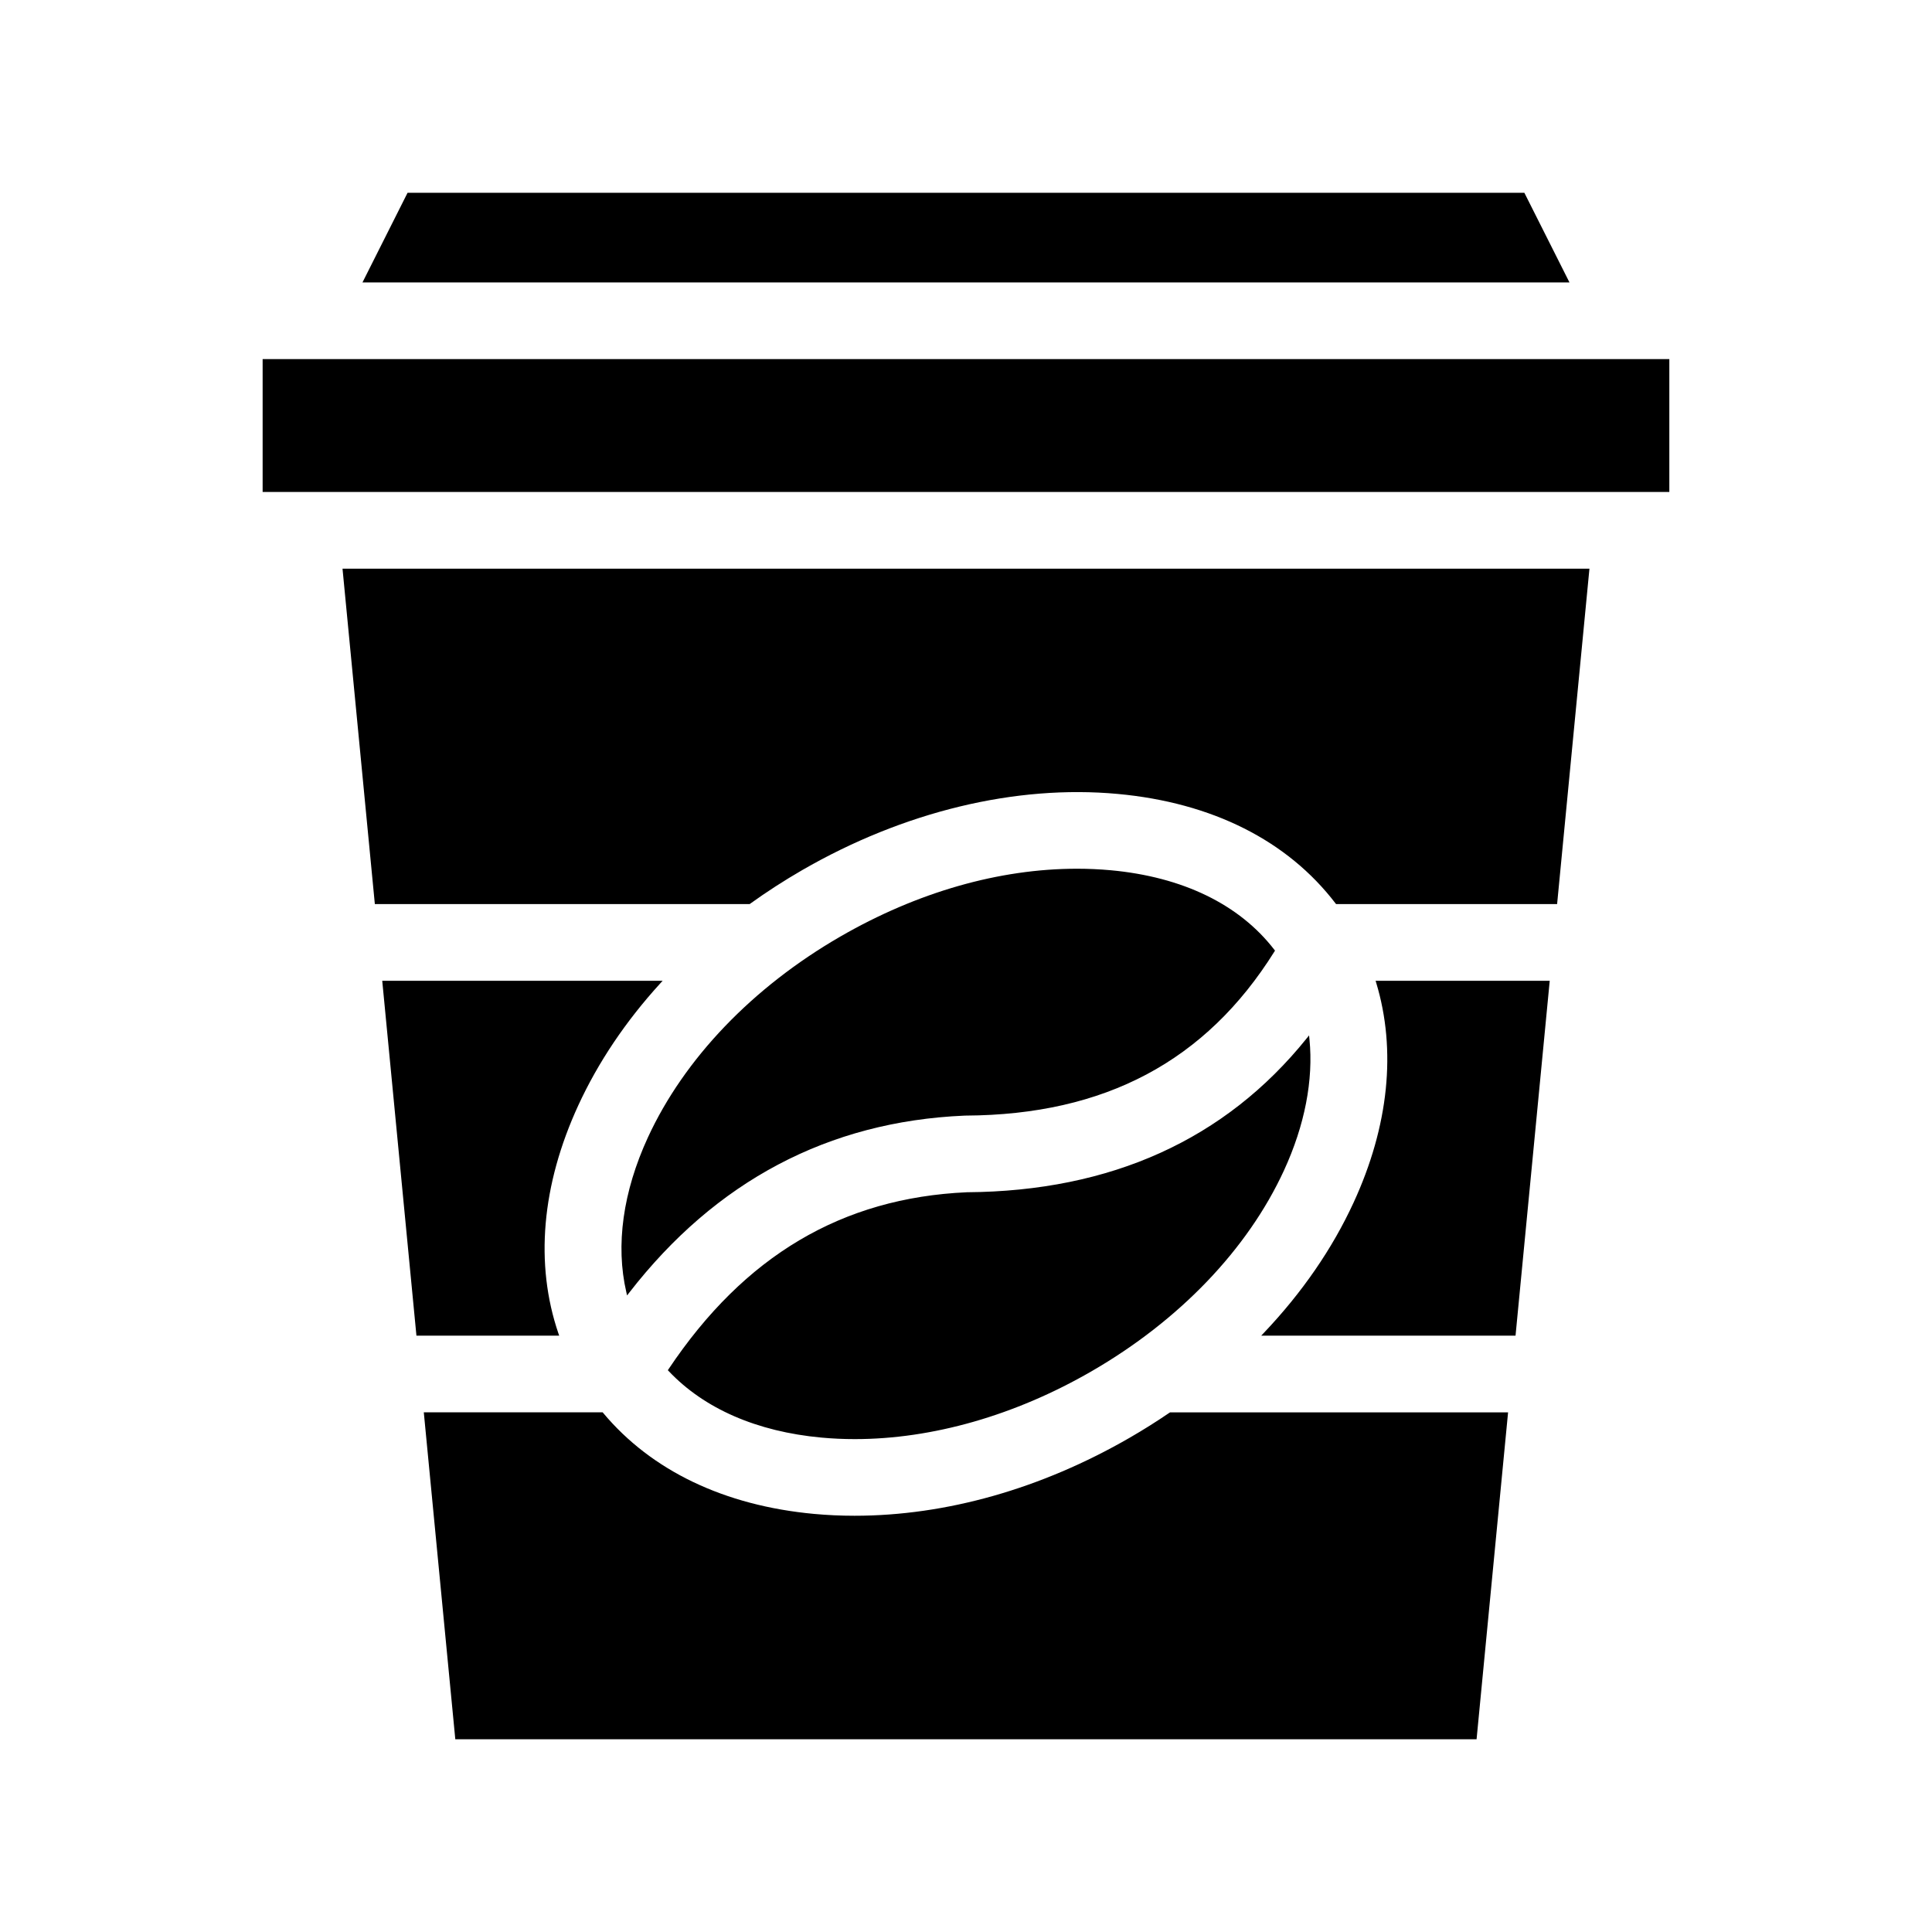
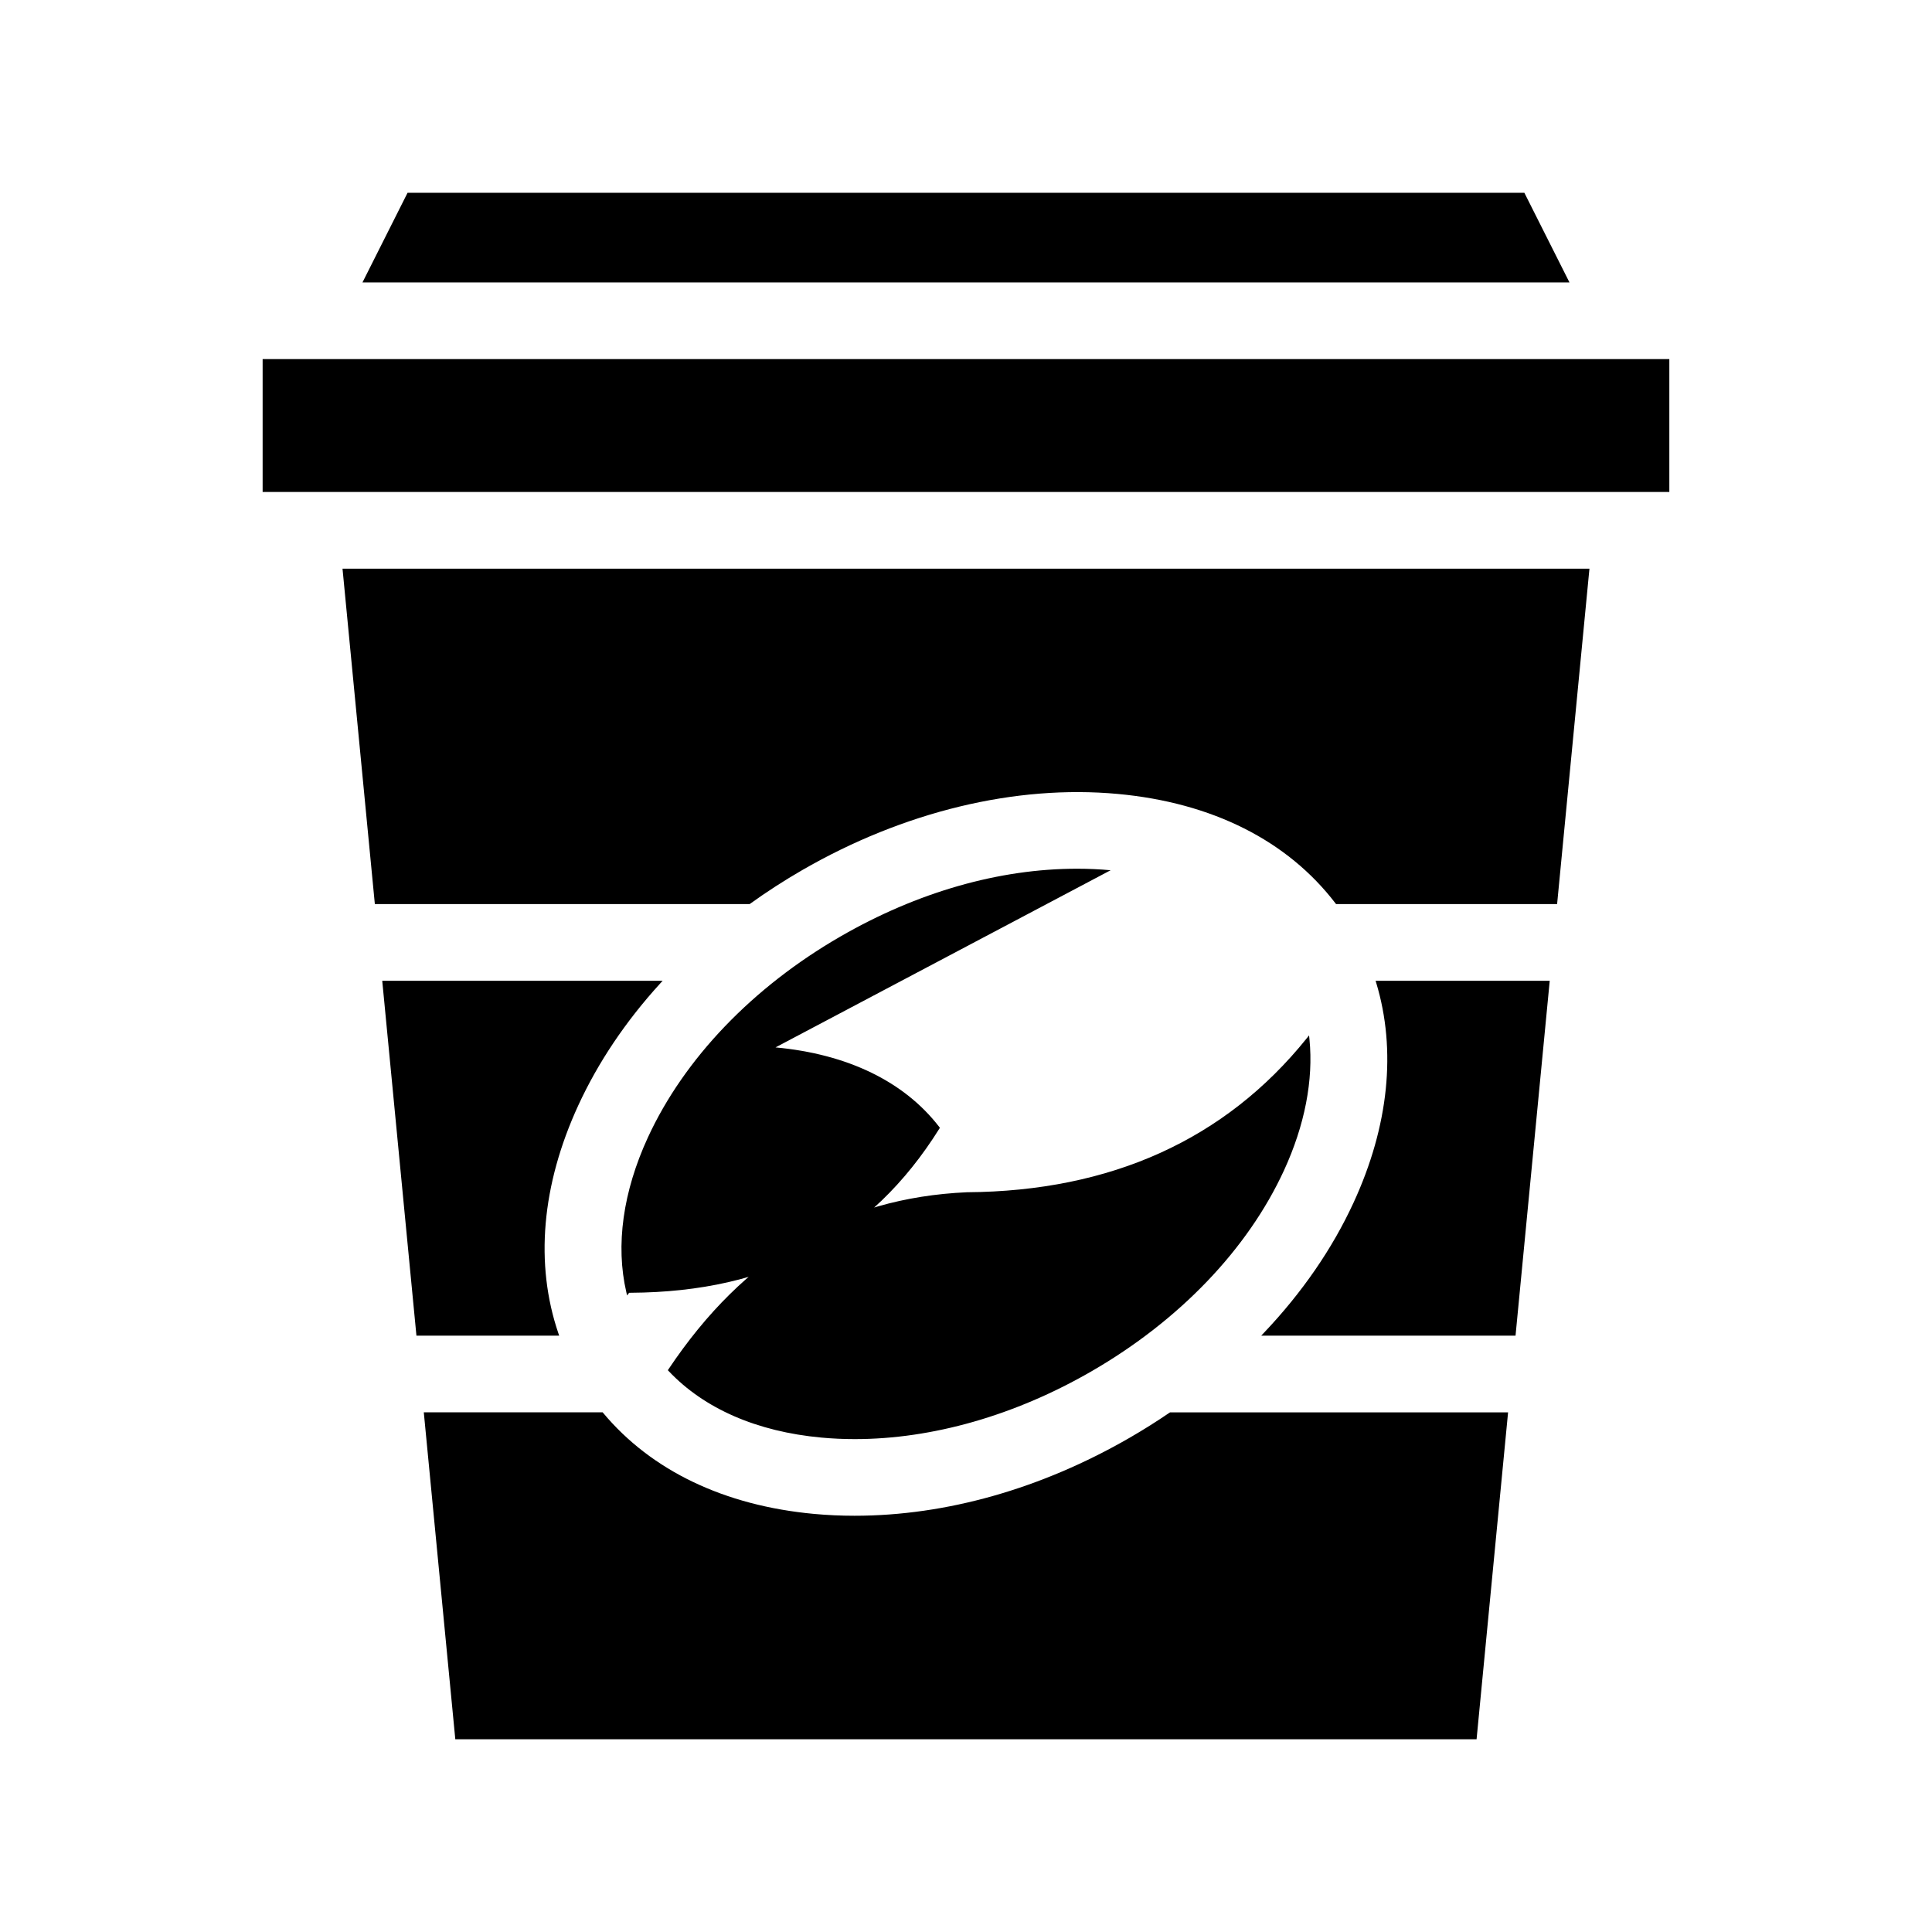
<svg xmlns="http://www.w3.org/2000/svg" fill="#000000" width="800px" height="800px" version="1.1" viewBox="144 144 512 512">
-   <path d="m234.77 294.7h330.45l-8.57 88.891-58.574 0.004-0.129-0.164c-12.746-16.684-32.711-26.723-57.742-29.031-27.062-2.5-56.754 4.68-83.629 20.199-4.731 2.734-9.379 5.731-13.805 8.918l-0.109 0.078h-99.324l-0.035-0.379zm219.21 223.65c-3.5 2.387-7.059 4.621-10.578 6.652-23.434 13.531-48.652 20.688-72.938 20.688-3.625 0-7.223-0.164-10.691-0.484-23.793-2.195-43.137-11.453-55.938-26.773l-0.129-0.148h-47.395l8.312 86.254 0.035 0.379h270.65l8.348-86.629h-89.566zm-161.98-20.938c-6.297-18.426-4.477-39.344 5.258-60.488 5.254-11.402 12.559-22.277 21.715-32.312l0.637-0.699h-74.312l9.027 93.672 0.035 0.379h37.836zm216.71-92.961c5.402 17.859 3.332 37.992-5.988 58.227-5.644 12.258-13.66 23.891-23.816 34.578l-0.672 0.711h67.398l9.062-94.055h-46.148zm-187.54 102.39-0.184 0.277 0.23 0.242c9.398 9.949 23.375 16.039 40.43 17.613 2.926 0.273 5.891 0.406 8.895 0.406 20.473 0 42.414-6.242 62.715-17.969 23.281-13.445 41.398-32.352 51.012-53.234 5.5-11.949 7.836-23.969 6.75-34.762l-0.102-1.02-0.645 0.797c-21.547 26.789-51.836 40.504-90.039 40.766-33.109 1.492-58.969 16.828-79.062 46.883zm117.16-132.22c-2.93-0.266-5.918-0.402-8.883-0.402-20.672 0-42.355 6.211-62.719 17.961-23.273 13.438-41.391 32.348-51.02 53.234-6.633 14.41-8.609 28.594-5.723 41.031l0.199 0.859 0.539-0.695c22.934-29.598 52.812-45.395 88.809-46.953l0.391-0.012c36.887-0.195 63.648-14.414 81.816-43.477l0.152-0.246-0.18-0.23c-9.262-12.02-24.27-19.305-43.383-21.07zm109.76-179.3-0.113-0.23h-295.97l-11.949 23.758h319.87zm-334.49 43.836v35.215h372.79v-35.215z" />
+   <path d="m234.77 294.7h330.45l-8.57 88.891-58.574 0.004-0.129-0.164c-12.746-16.684-32.711-26.723-57.742-29.031-27.062-2.5-56.754 4.68-83.629 20.199-4.731 2.734-9.379 5.731-13.805 8.918l-0.109 0.078h-99.324l-0.035-0.379zm219.21 223.65c-3.5 2.387-7.059 4.621-10.578 6.652-23.434 13.531-48.652 20.688-72.938 20.688-3.625 0-7.223-0.164-10.691-0.484-23.793-2.195-43.137-11.453-55.938-26.773l-0.129-0.148h-47.395l8.312 86.254 0.035 0.379h270.65l8.348-86.629h-89.566zm-161.98-20.938c-6.297-18.426-4.477-39.344 5.258-60.488 5.254-11.402 12.559-22.277 21.715-32.312l0.637-0.699h-74.312l9.027 93.672 0.035 0.379h37.836zm216.71-92.961c5.402 17.859 3.332 37.992-5.988 58.227-5.644 12.258-13.66 23.891-23.816 34.578l-0.672 0.711h67.398l9.062-94.055h-46.148zm-187.54 102.39-0.184 0.277 0.23 0.242c9.398 9.949 23.375 16.039 40.43 17.613 2.926 0.273 5.891 0.406 8.895 0.406 20.473 0 42.414-6.242 62.715-17.969 23.281-13.445 41.398-32.352 51.012-53.234 5.5-11.949 7.836-23.969 6.75-34.762l-0.102-1.02-0.645 0.797c-21.547 26.789-51.836 40.504-90.039 40.766-33.109 1.492-58.969 16.828-79.062 46.883zm117.16-132.22c-2.93-0.266-5.918-0.402-8.883-0.402-20.672 0-42.355 6.211-62.719 17.961-23.273 13.438-41.391 32.348-51.02 53.234-6.633 14.41-8.609 28.594-5.723 41.031l0.199 0.859 0.539-0.695l0.391-0.012c36.887-0.195 63.648-14.414 81.816-43.477l0.152-0.246-0.18-0.23c-9.262-12.02-24.27-19.305-43.383-21.07zm109.76-179.3-0.113-0.23h-295.97l-11.949 23.758h319.87zm-334.49 43.836v35.215h372.79v-35.215z" />
</svg>